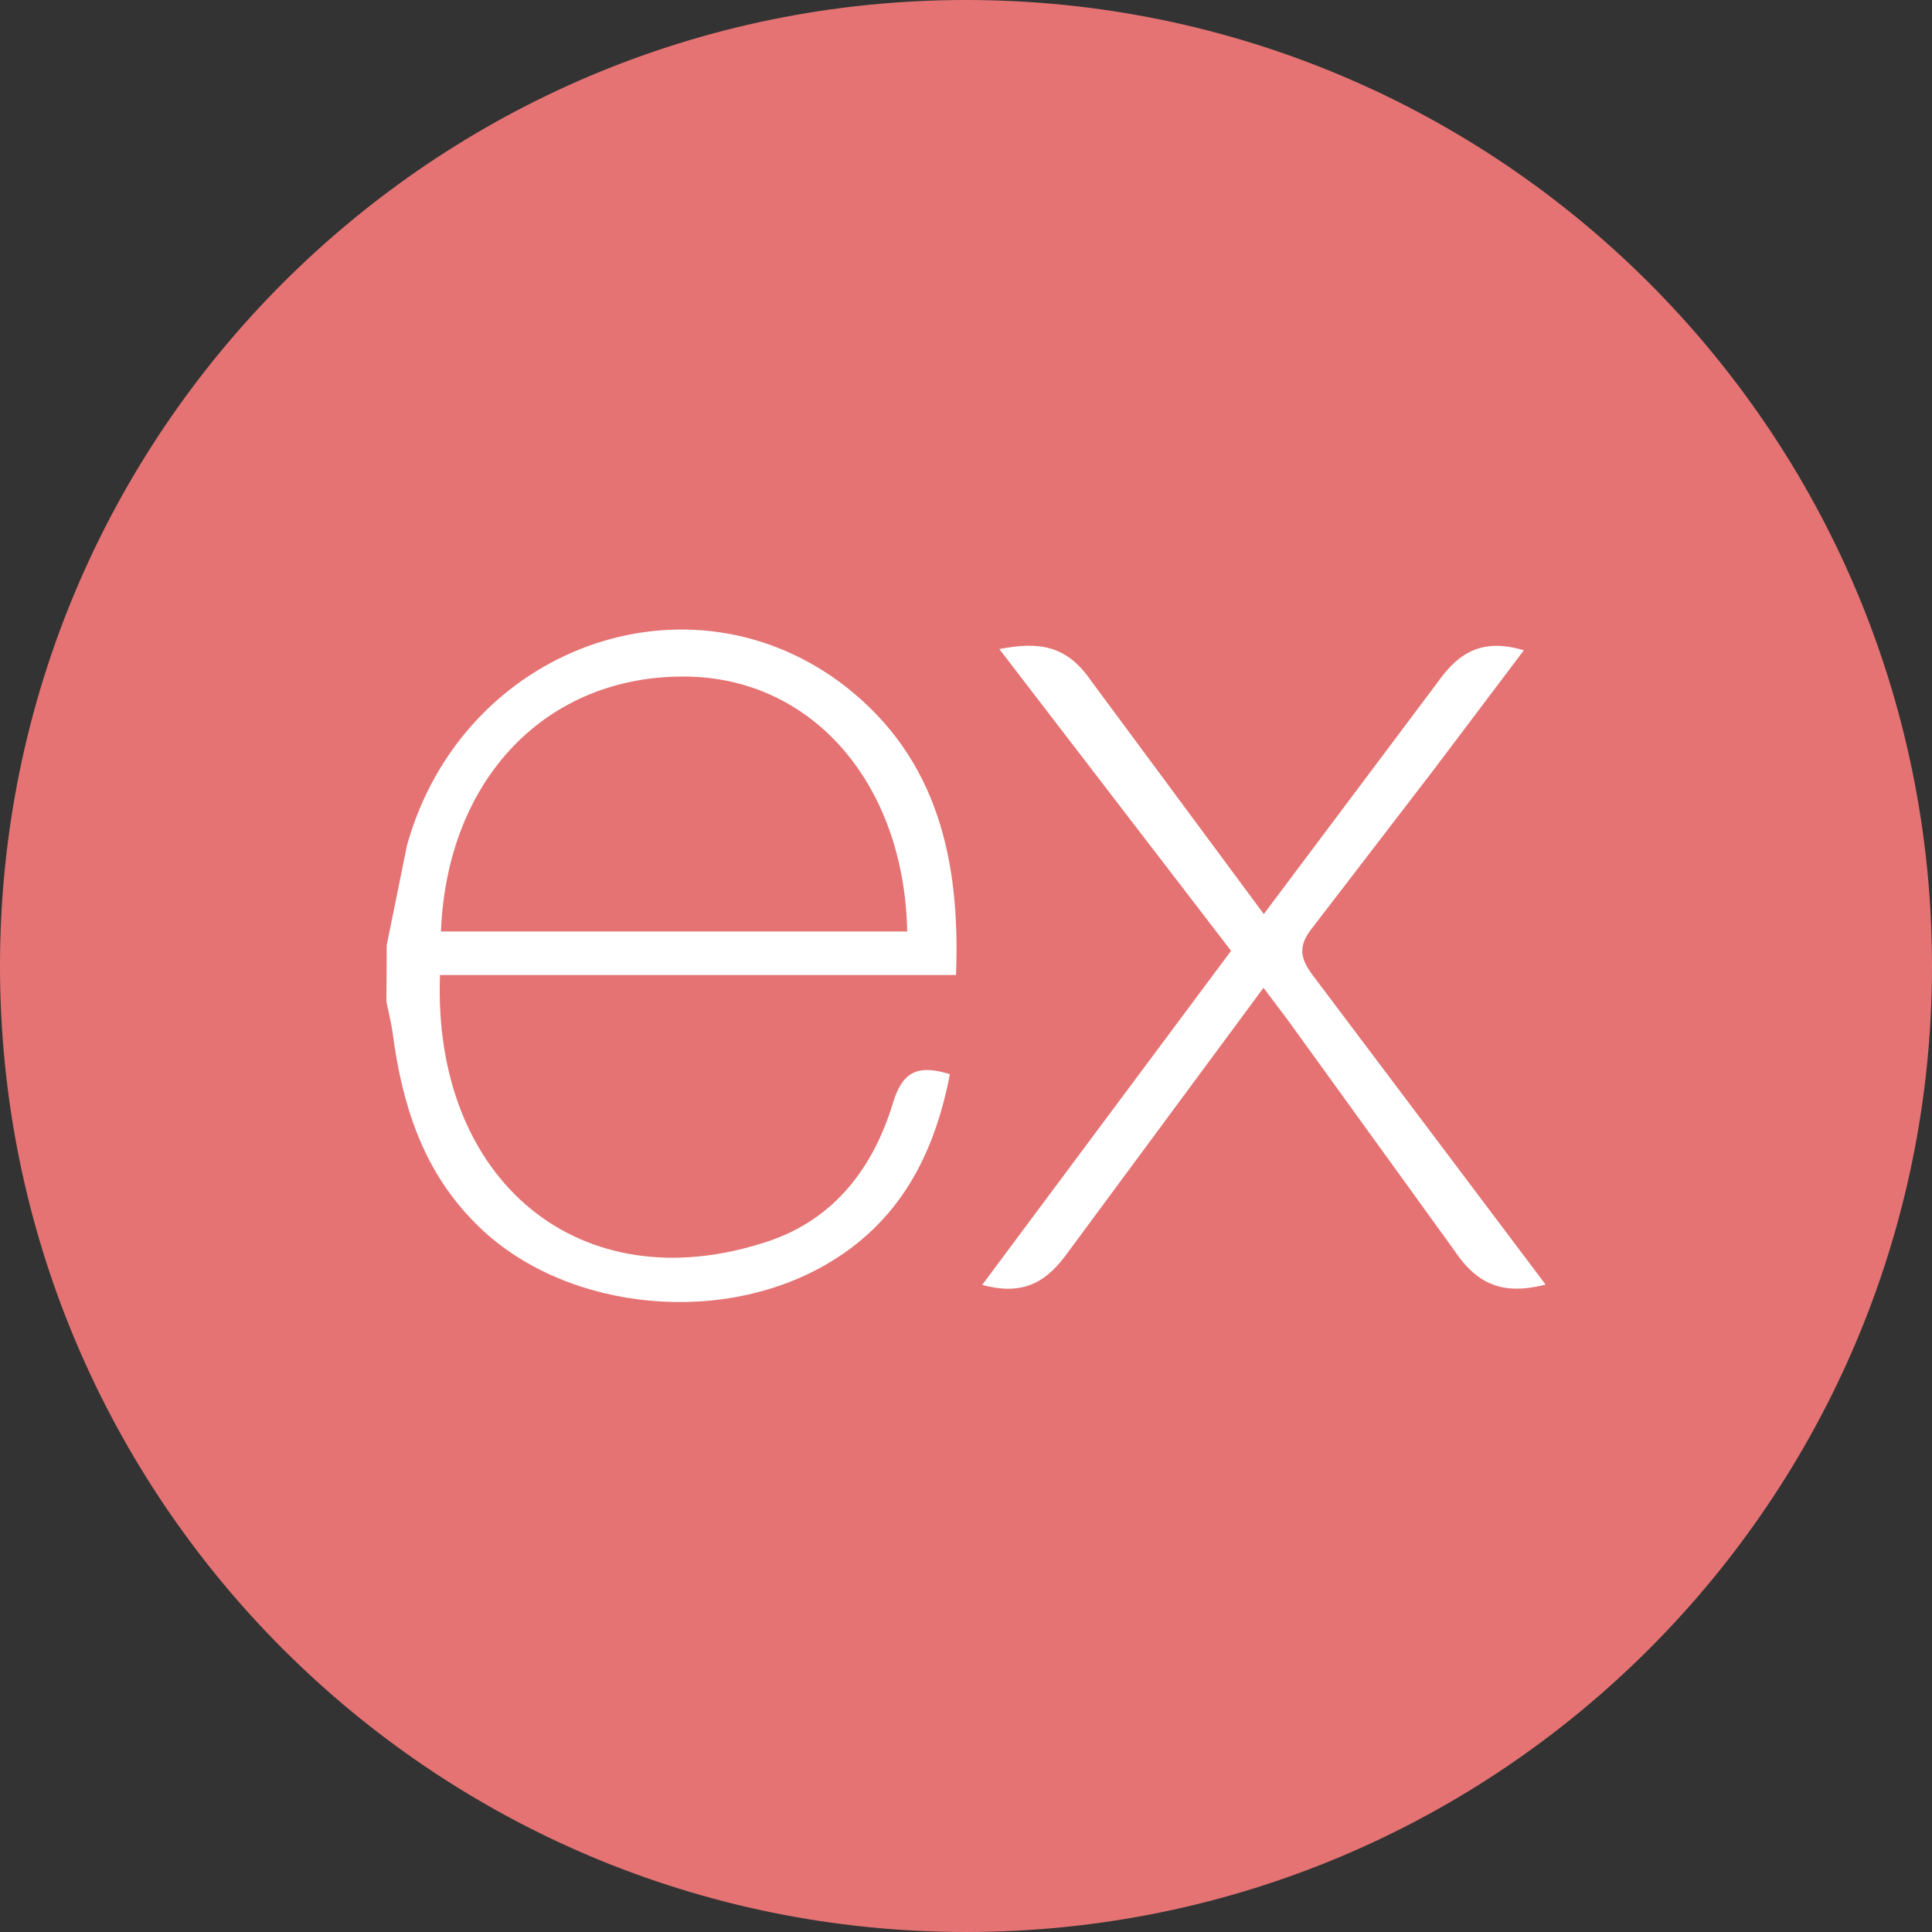
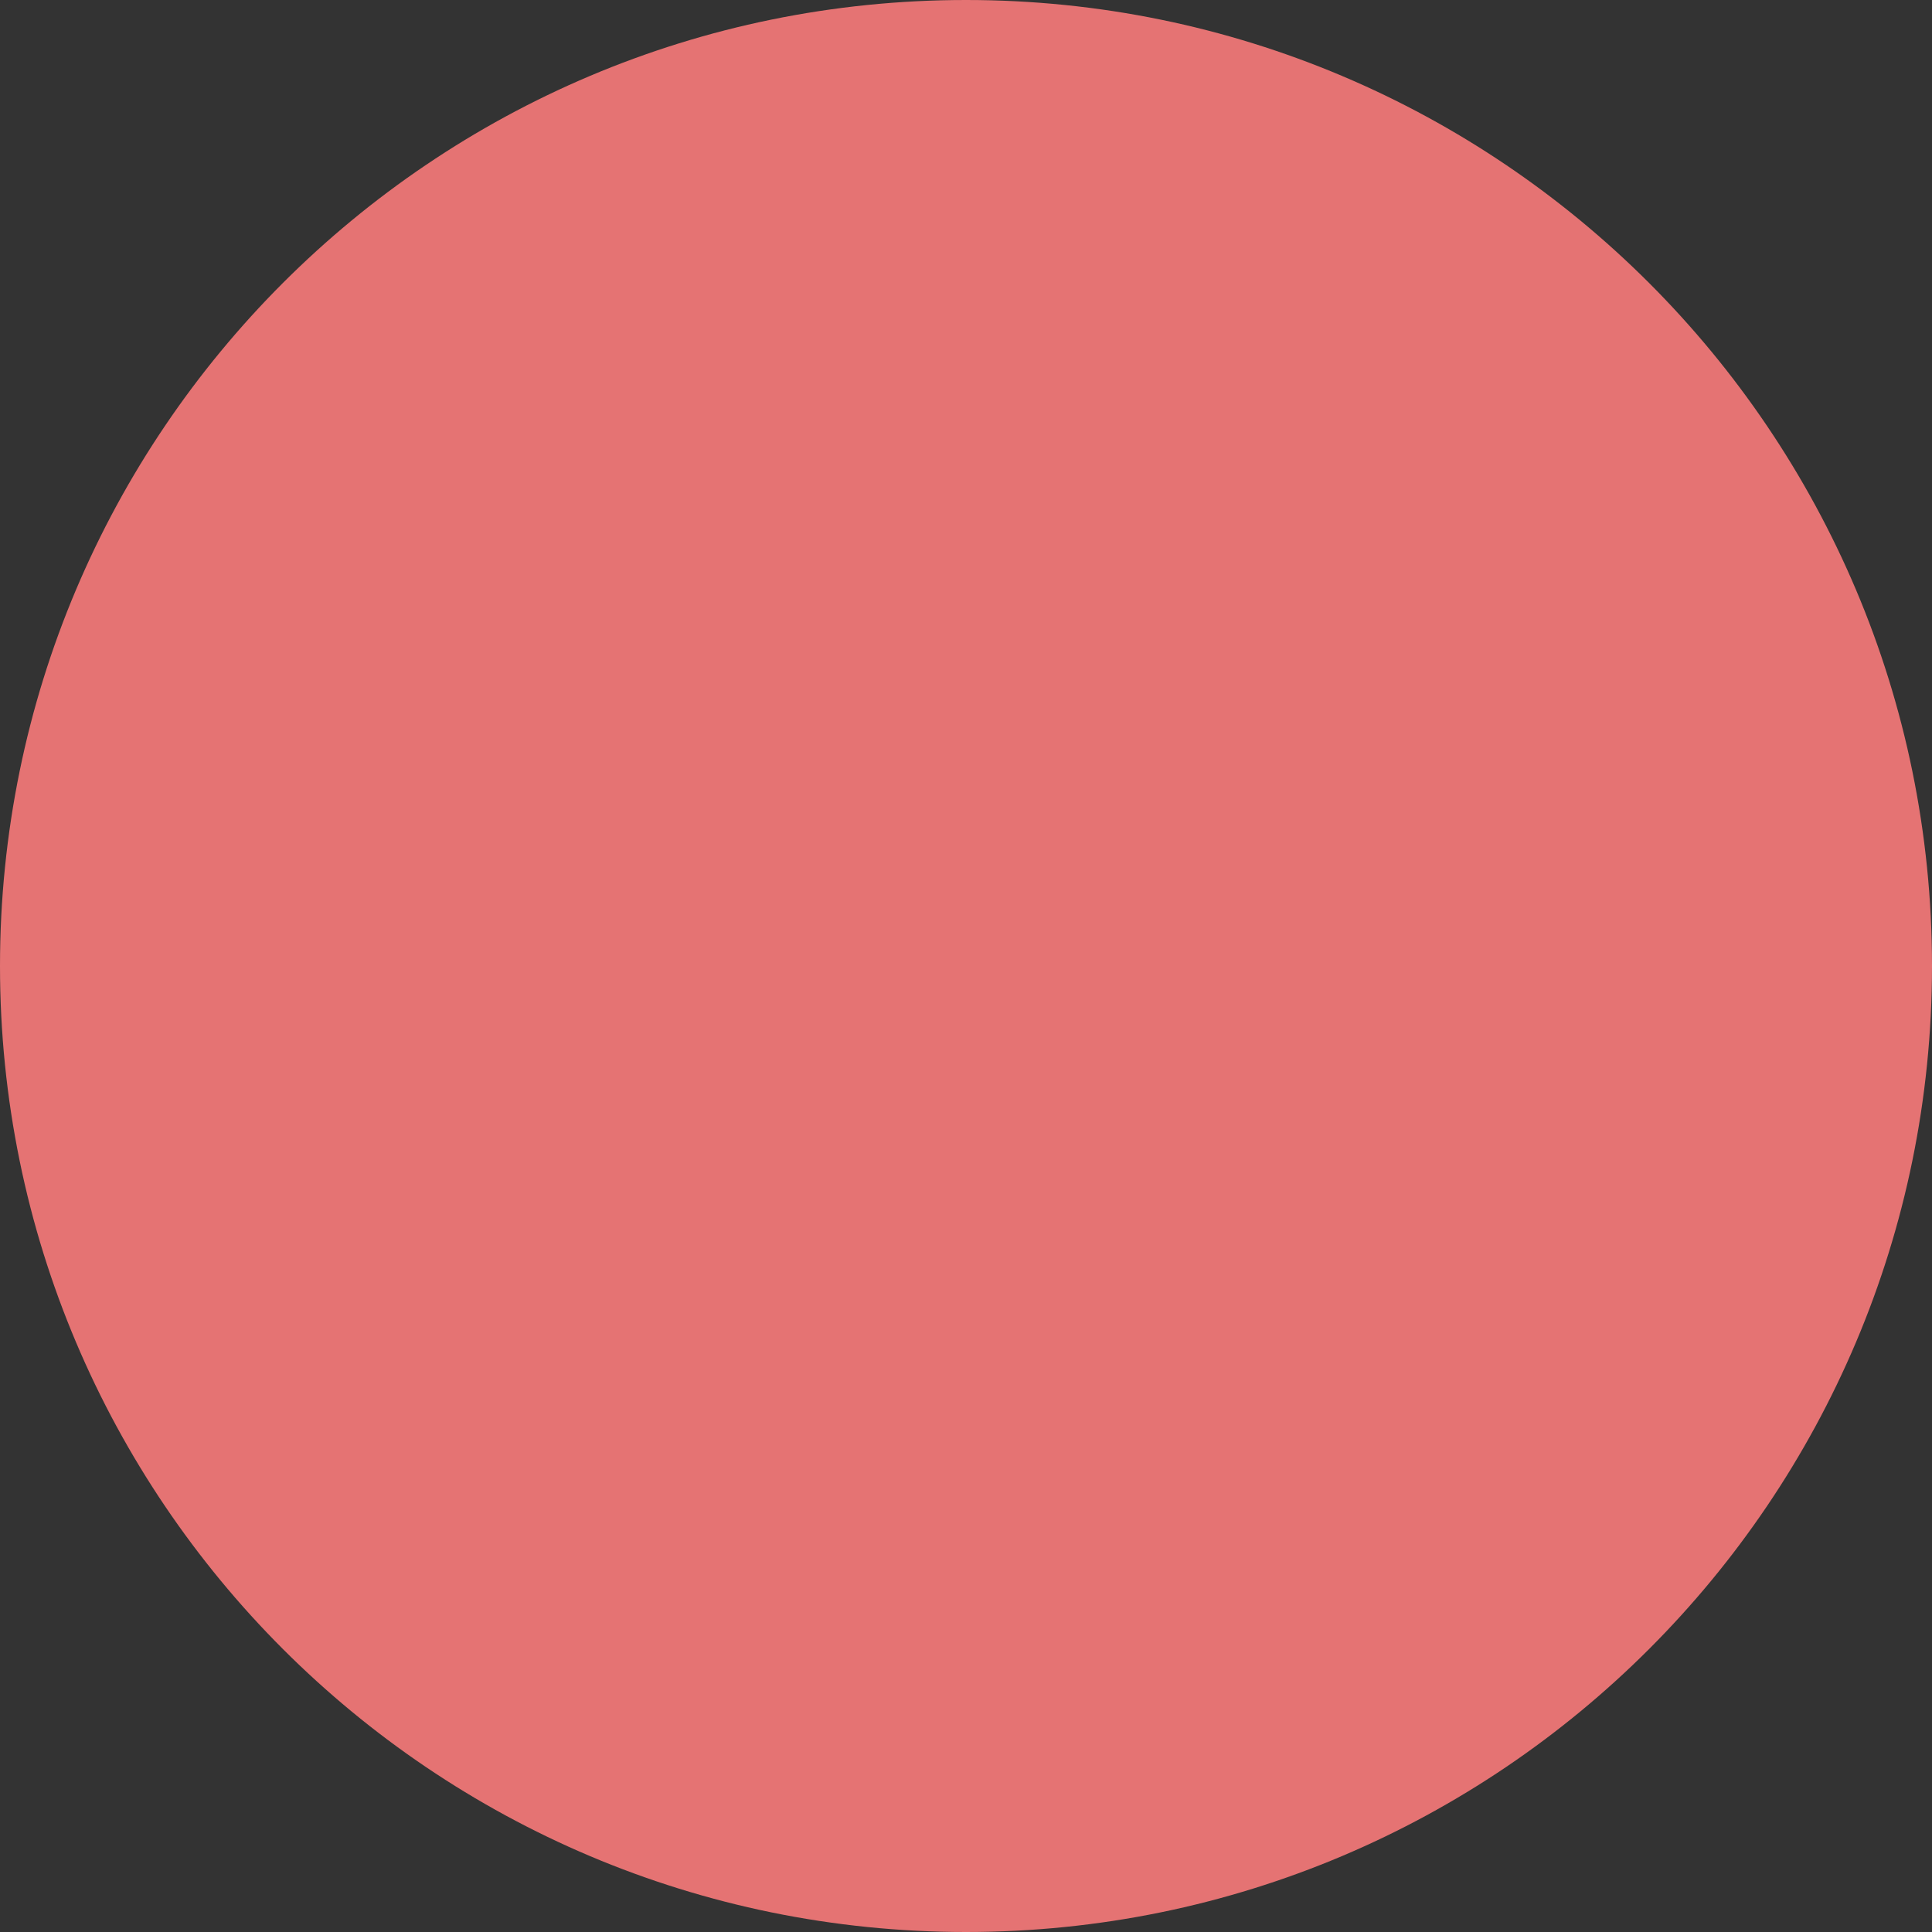
<svg xmlns="http://www.w3.org/2000/svg" width="50" height="50" viewBox="0 0 50 50" fill="none">
  <rect x="0" y="0" width="50" height="50" fill="#333333" stroke="none" />
  <path d="M50 25C50 11.193 38.807 0 25 0C11.193 0 0 11.193 0 25C0 38.807 11.193 50 25 50C38.807 50 50 38.807 50 25Z" fill="#E57373" />
-   <path d="M40 33.245C38.909 33.523 38.234 33.258 37.628 32.348L33.321 26.389L32.699 25.564L27.669 32.368C27.094 33.186 26.492 33.542 25.419 33.253L31.86 24.607L25.863 16.798C26.895 16.597 27.607 16.699 28.24 17.623L32.707 23.656L37.207 17.656C37.784 16.837 38.403 16.526 39.438 16.828L37.113 19.91L33.963 24.012C33.588 24.481 33.64 24.801 33.985 25.254L40 33.245ZM10.008 24.463L10.534 21.872C11.969 16.744 17.847 14.613 21.901 17.781C24.27 19.645 24.858 22.281 24.741 25.234H11.387C11.187 30.55 15.013 33.758 19.891 32.121C21.602 31.547 22.609 30.207 23.114 28.531C23.37 27.691 23.793 27.559 24.583 27.799C24.18 29.896 23.27 31.647 21.348 32.743C18.477 34.383 14.378 33.853 12.222 31.573C10.938 30.25 10.407 28.574 10.169 26.781C10.131 26.485 10.056 26.203 10 25.919C10.005 25.434 10.008 24.949 10.008 24.464V24.463ZM11.412 24.107H23.479C23.401 20.263 21.007 17.533 17.736 17.509C14.146 17.481 11.568 20.147 11.412 24.107Z" fill="white" />
</svg>